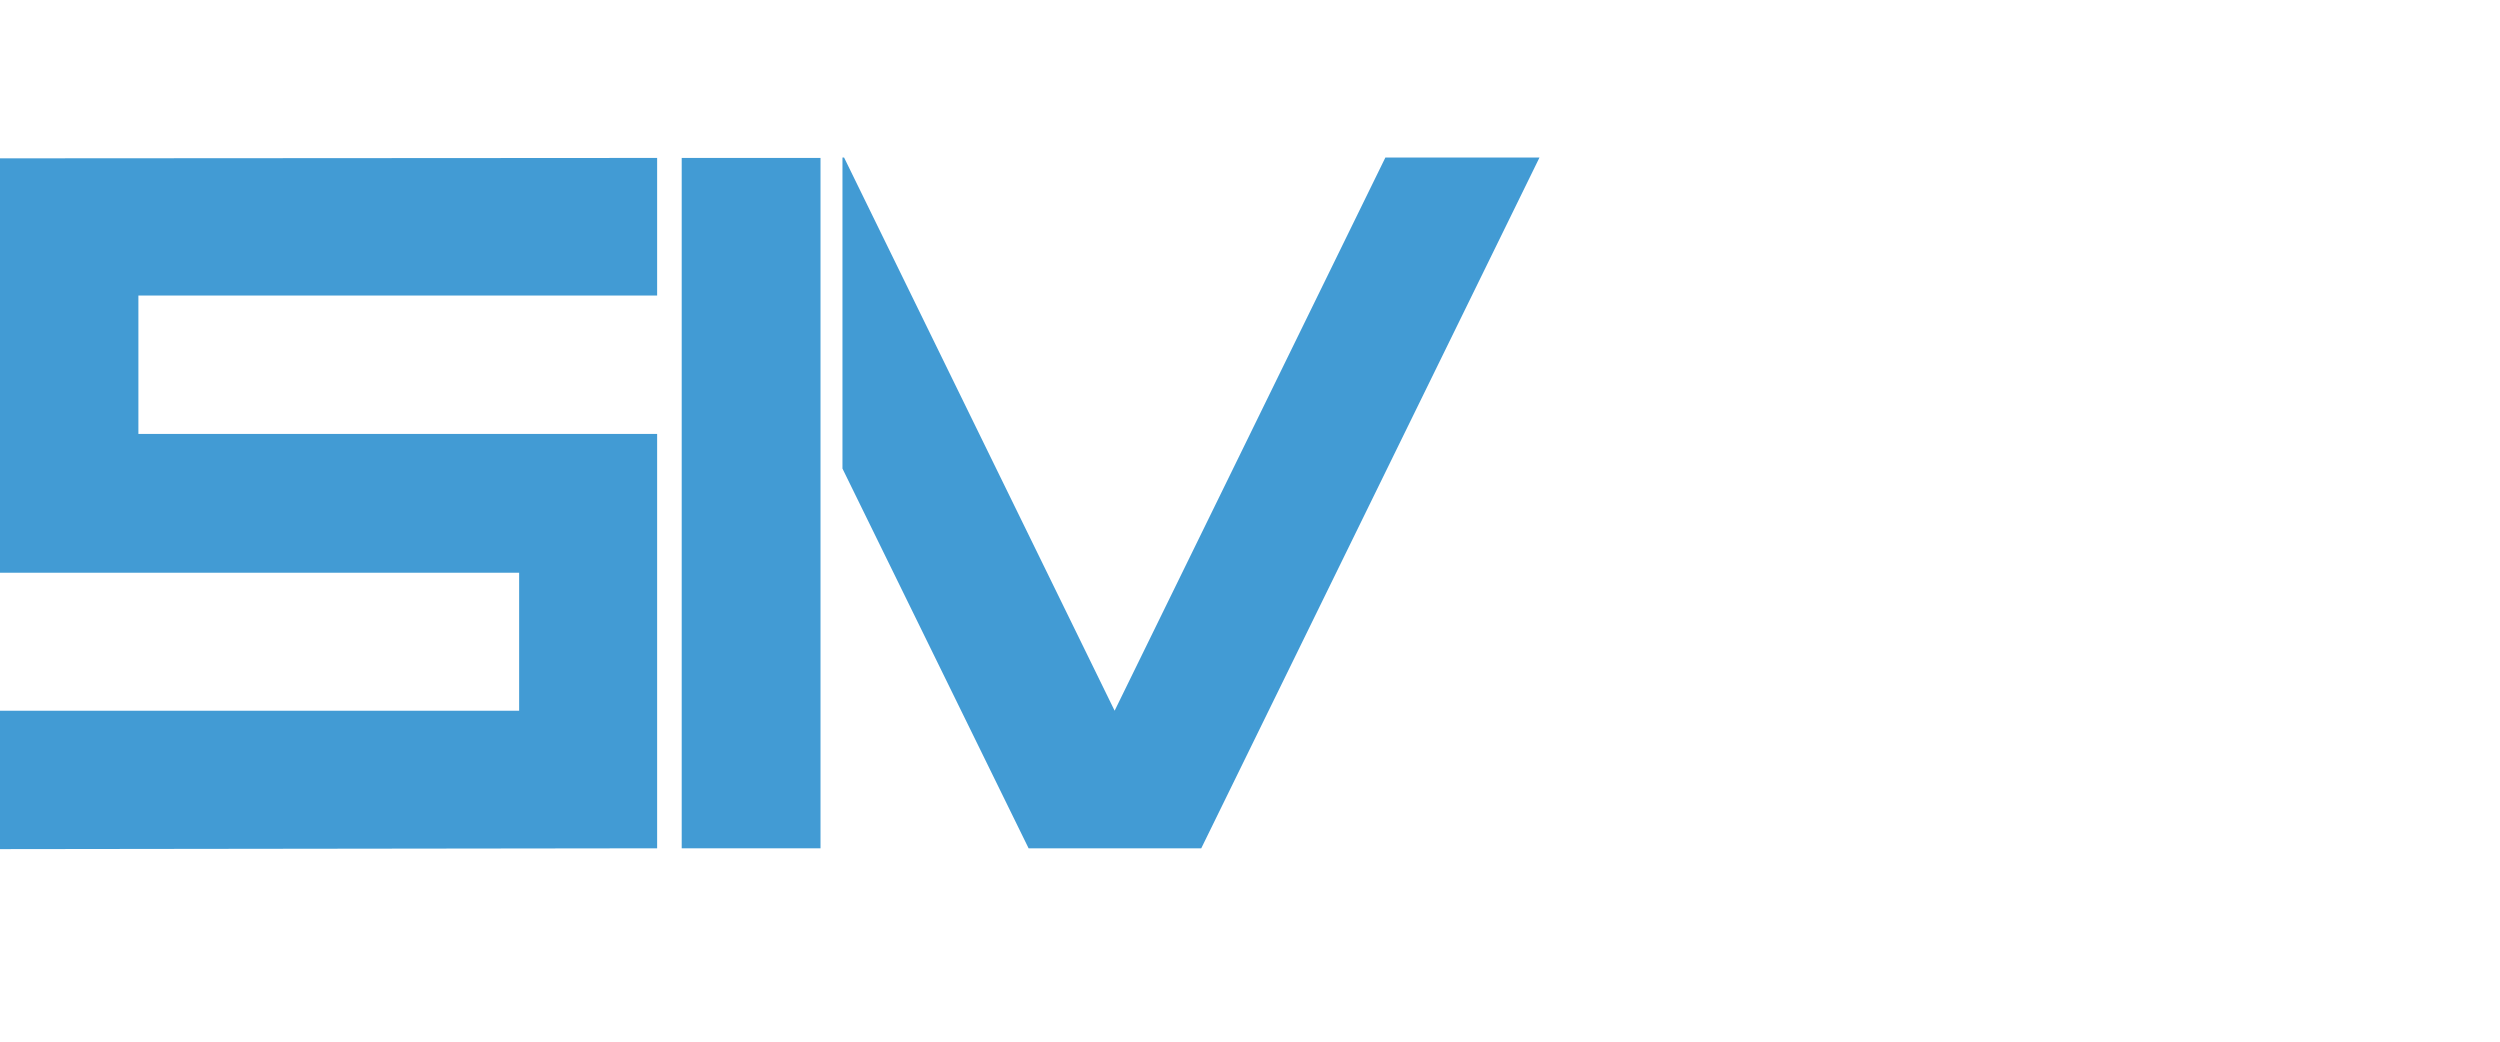
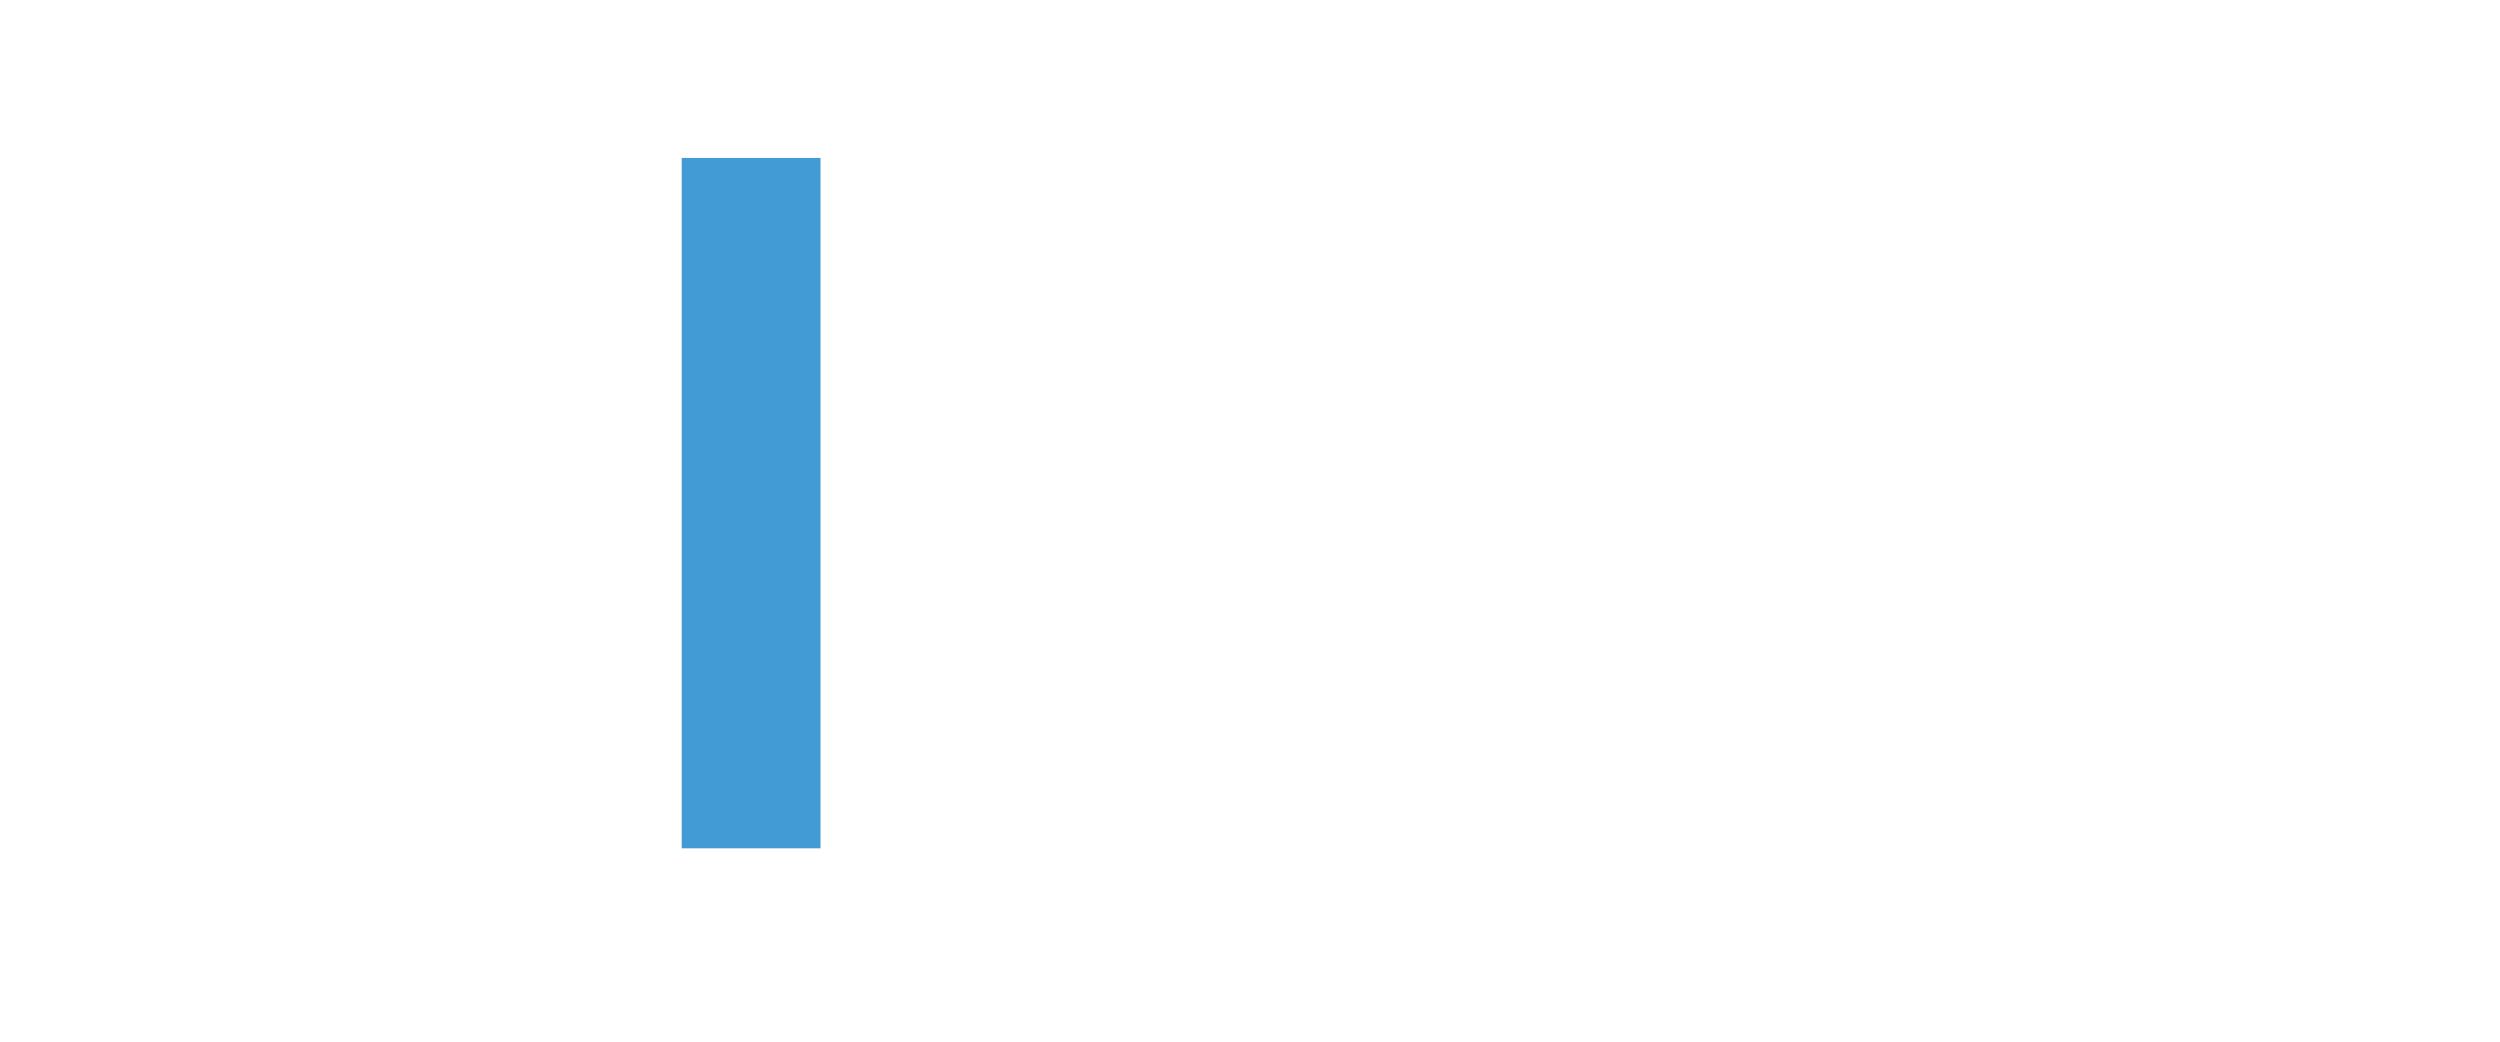
<svg xmlns="http://www.w3.org/2000/svg" version="1.1" id="Livello_1" x="0px" y="0px" viewBox="200 39.2 1241 517.1" style="enable-background:new 200 39.2 1241 517.1;" xml:space="preserve">
  <style type="text/css">
	.st0{fill:#429BD4;}
</style>
  <g id="XMLID_8_">
-     <path id="XMLID_18_" class="st0" d="M964.2,117.4h-76.5L753.3,392L619,117.4h-0.8v154.4l92.4,188.5h85.7L964.2,117.4z" />
    <path id="XMLID_15_" class="st0" d="M607.3,117.6h-68.9v342.7h68.9V117.6z" />
-     <path id="XMLID_9_" class="st0" d="M526.2,185.9v-68.3L200,117.8v205.7h257.7V392H200v68.7l326.2-0.4V254.6H268.7v-68.7H526.2   L526.2,185.9z" />
  </g>
</svg>